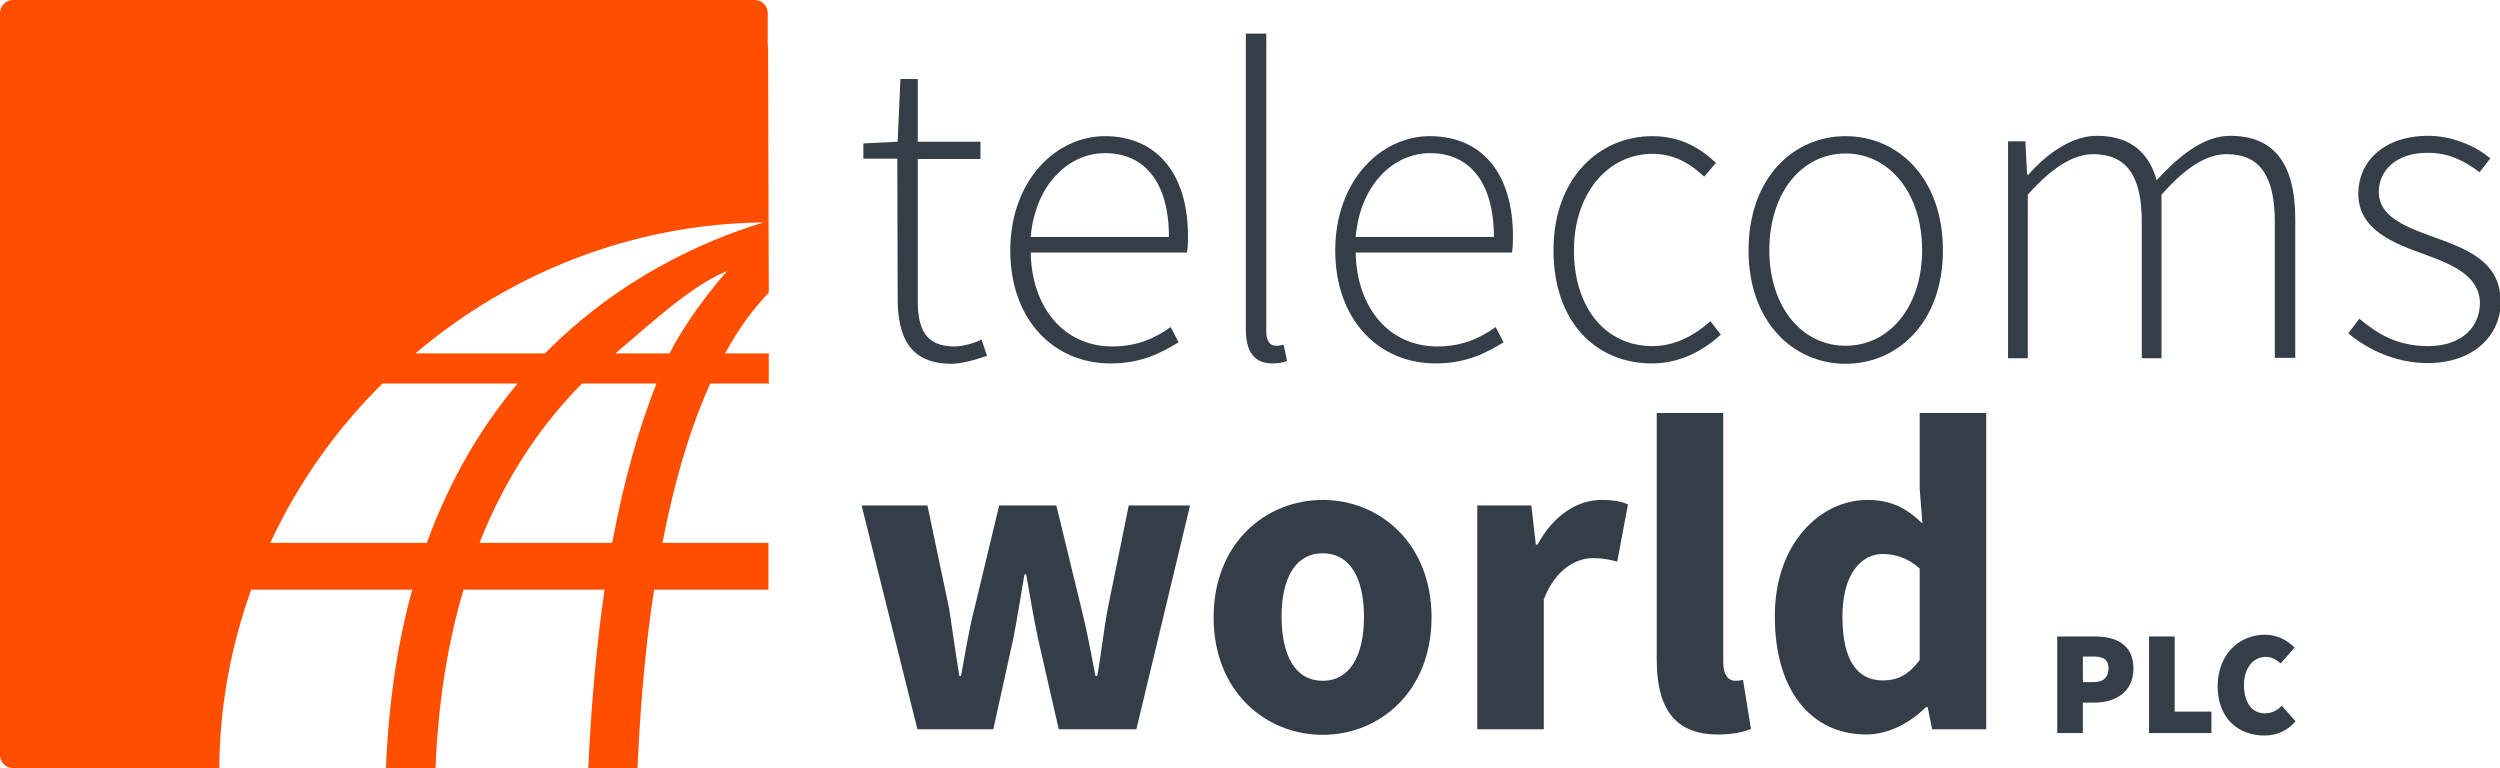
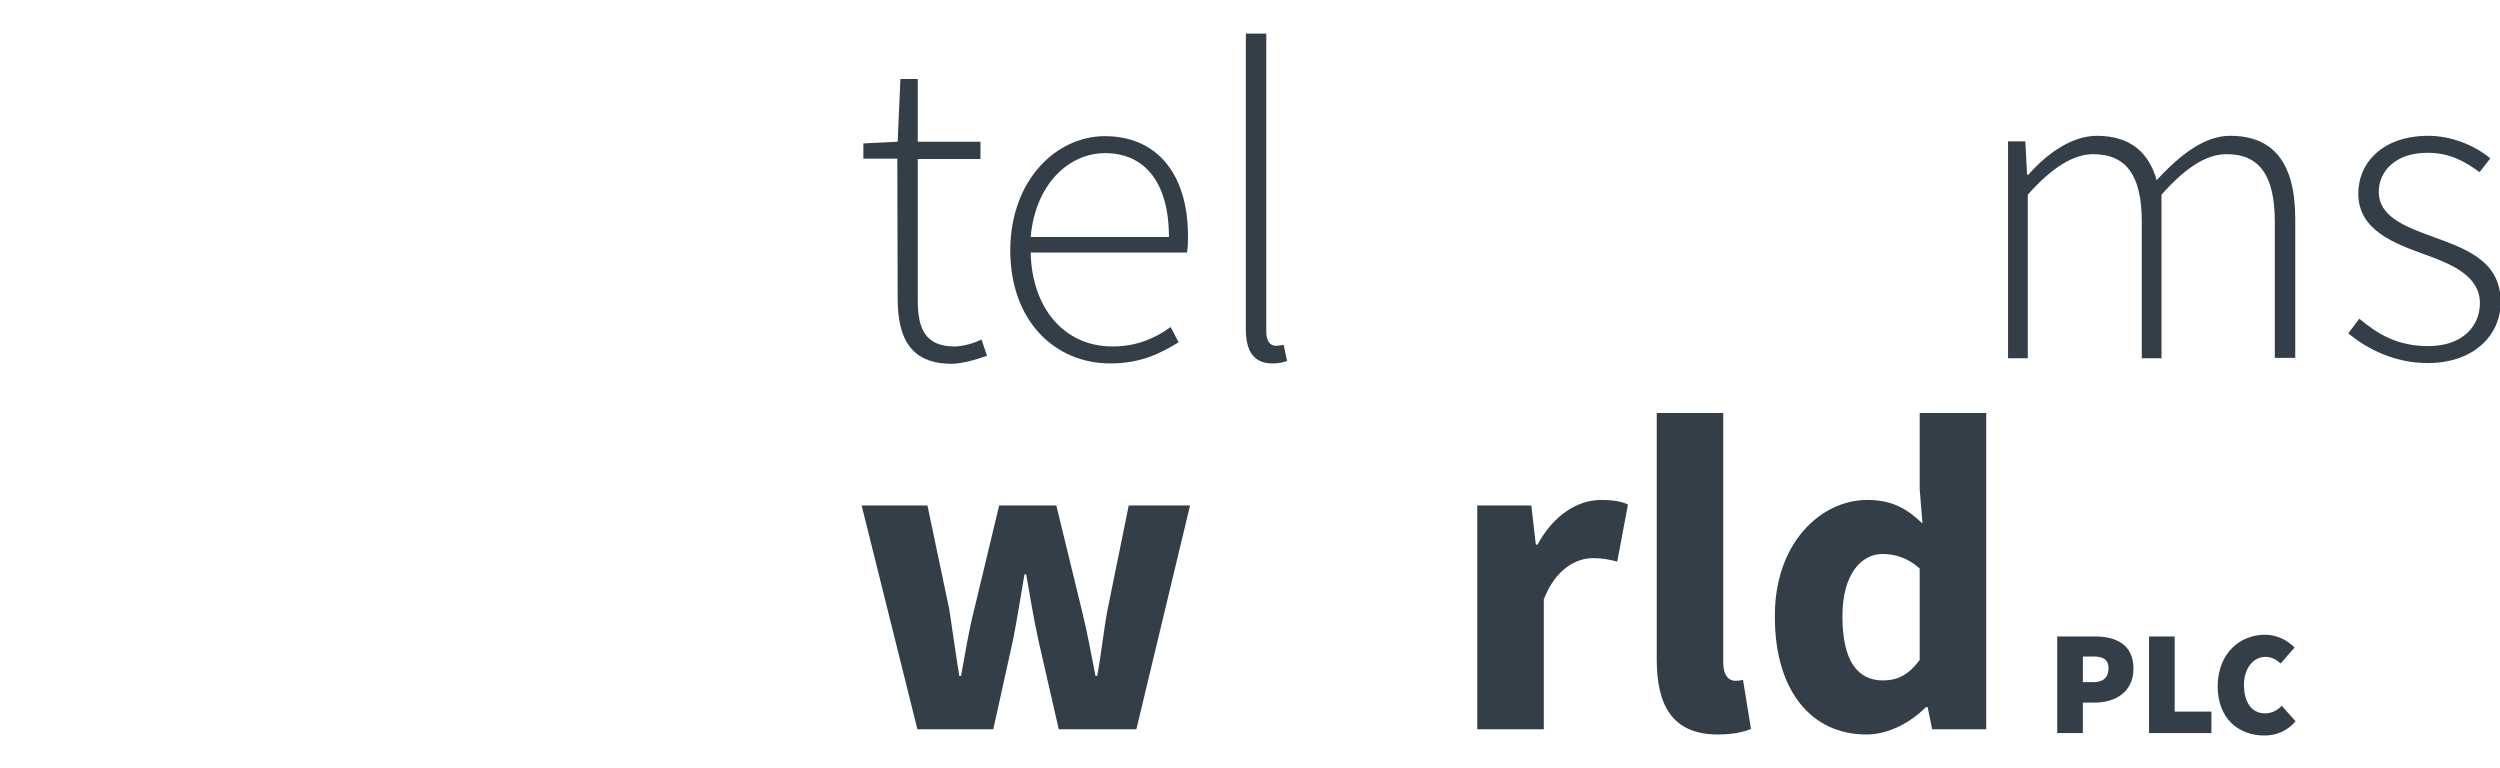
<svg xmlns="http://www.w3.org/2000/svg" version="1.1" id="Layer_1" x="0px" y="0px" viewBox="0 0 721.6 221.8" style="enable-background:new 0 0 721.6 221.8;" xml:space="preserve">
  <style type="text/css">
	.st0{fill:#333E48;}
	.st1{fill:#FF4E00;}
</style>
  <g>
    <g>
      <path class="st0" d="M259,45.8h-9.8v-4.4l9.9-0.5l0.8-18.1h5v18.1h18.1v5h-18.1v40.8c0,7.9,2,13.3,10.6,13.3c2.3,0,5.6-0.9,7.8-2    l1.6,4.7c-3.7,1.3-7.6,2.3-10.2,2.3c-12.1,0-15.6-7.7-15.6-18.9L259,45.8L259,45.8z" />
      <path class="st0" d="M318.9,39.3c14.8,0,24,10.6,24,28.9c0,1.6,0,3.1-0.3,4.7h-45.1c0.3,15.8,9.5,27.1,23.6,27.1    c6.8,0,12.1-2.2,16.8-5.6l2.3,4.4c-5,3-10.6,6.1-19.7,6.1c-16,0-28.9-12.2-28.9-32.7C291.7,51.8,305,39.3,318.9,39.3z M337.4,68.4    c0-16-7.2-24.2-18.4-24.2c-10.7,0-20.2,9.2-21.5,24.2H337.4z" />
      <path class="st0" d="M359.8,9.7h5.7v86.1c0,2.7,1.2,4,2.7,4c0.5,0,1,0,2.3-0.3l1,4.7c-1.2,0.4-2.3,0.7-4.2,0.7    c-5.1,0-7.7-3.1-7.7-9.9V9.7z" />
-       <path class="st0" d="M412.7,39.3c14.9,0,24,10.6,24,28.9c0,1.6,0,3.1-0.3,4.7h-45.1c0.3,15.8,9.5,27.1,23.6,27.1    c6.8,0,12.1-2.2,16.8-5.6l2.3,4.4c-5,3-10.6,6.1-19.7,6.1c-16,0-28.9-12.2-28.9-32.7C385.5,51.8,398.8,39.3,412.7,39.3z     M431.2,68.4c0-16-7.2-24.2-18.4-24.2c-10.7,0-20.2,9.2-21.5,24.2H431.2z" />
-       <path class="st0" d="M476.9,39.3c8.6,0,14.2,3.8,18.4,7.7l-3.4,4c-4-3.8-8.7-6.6-14.9-6.6c-12.8,0-22.7,11.3-22.7,27.9    c0,16.4,9,27.6,22.7,27.6c6.6,0,12.4-3.3,16.7-7.2l3,3.9c-5.3,4.8-12,8.3-19.9,8.3c-16.2,0-28.4-12-28.4-32.7    C448.4,51.3,461.7,39.3,476.9,39.3z" />
-       <path class="st0" d="M532.7,39.3c15.1,0,28.1,12,28.1,33c0,20.7-13,32.7-28.1,32.7c-15,0-28-12-28-32.7    C504.7,51.3,517.7,39.3,532.7,39.3z M532.7,99.8c12.6,0,22.1-11.2,22.1-27.6c0-16.5-9.5-27.9-22.1-27.9s-22,11.3-22,27.9    C510.7,88.6,520.1,99.8,532.7,99.8z" />
      <path class="st0" d="M579.6,40.8h5l0.5,9.6h0.4c5.6-6.4,12.8-11.2,19.7-11.2c10,0,15.1,5.1,17.3,12.8c7.2-7.8,14.1-12.8,21.2-12.8    c12.5,0,18.8,7.8,18.8,24v40.1h-5.9V64c0-13.3-4.4-19.5-13.9-19.5c-5.9,0-11.9,3.9-18.8,11.7v47.2h-5.7V64    c0-13.3-4.4-19.5-14.1-19.5c-5.6,0-11.9,3.9-18.8,11.7v47.2h-5.7V40.8z" />
      <path class="st0" d="M681,92c5.3,4.4,10.9,7.9,19.9,7.9c9.8,0,14.9-5.7,14.9-12.4c0-7.8-8.1-11.2-15.2-13.8    c-9.5-3.4-19.9-7.2-19.9-17.8c0-9.1,7.2-16.7,20.2-16.7c6.6,0,13.3,2.7,17.9,6.5l-3.1,4c-4.2-3.1-8.6-5.6-15-5.6    c-9.6,0-14.1,5.6-14.1,11.3c0,6.9,7.3,9.9,14.7,12.6c9.8,3.6,20.5,6.9,20.5,19.2c0,9.4-7.6,17.6-21.1,17.6    c-9.2,0-17.3-3.9-22.9-8.6L681,92z" />
      <path class="st0" d="M248.7,145.9h19l6.3,30c1,6.4,1.8,12.6,2.9,19.2h0.5c1.2-6.5,2.2-13,3.8-19.2l7.2-30h16.5l7.3,30    c1.6,6.4,2.7,12.6,4,19.2h0.5c1.2-6.5,1.8-12.8,3-19.2l6.1-30h17.7L328,210.5h-22.4l-5.9-25.8c-1.3-6-2.3-12-3.5-18.9h-0.5    c-1.2,6.9-2.1,12.9-3.3,18.9l-5.7,25.8h-21.9L248.7,145.9z" />
-       <path class="st0" d="M381.8,144.3c16.3,0,31.4,12.4,31.4,33.9s-15.1,33.9-31.4,33.9c-16.4,0-31.5-12.4-31.5-33.9    S365.4,144.3,381.8,144.3z M381.8,196.5c7.8,0,11.9-7.2,11.9-18.4c0-11.2-4-18.4-11.9-18.4c-7.9,0-11.9,7.2-11.9,18.4    C370,189.4,373.9,196.5,381.8,196.5z" />
      <path class="st0" d="M426.4,145.9H442l1.3,11.3h0.5c4.7-8.7,11.7-12.9,18.4-12.9c3.6,0,5.9,0.5,7.7,1.3l-3.1,16.5    c-2.3-0.6-4.3-1-7-1c-4.8,0-10.8,3.1-14.2,11.9v37.5h-19.2L426.4,145.9L426.4,145.9z" />
      <path class="st0" d="M478.2,119.2h19.2v72c0,4,1.8,5.3,3.4,5.3c0.8,0,1.3,0,2.3-0.3l2.3,14.2c-2.1,0.9-5.3,1.6-9.6,1.6    c-13.2,0-17.6-8.6-17.6-21.6L478.2,119.2L478.2,119.2z" />
      <path class="st0" d="M539,144.3c7.2,0,11.5,2.6,15.9,6.8l-0.8-9.9v-22h19.2v91.3h-15.6l-1.3-6.4h-0.5c-4.6,4.6-10.9,7.9-17.2,7.9    c-16,0-26.4-12.8-26.4-33.9C512.1,157.1,525.3,144.3,539,144.3z M543.5,196.4c4.2,0,7.4-1.6,10.6-5.9v-26.4    c-3.4-3.1-7.2-4.2-10.7-4.2c-6.1,0-11.6,5.7-11.6,18C531.8,190.7,536.1,196.4,543.5,196.4z" />
    </g>
    <g>
      <path class="st0" d="M593.8,183.7h10.8c6,0,11.2,2.2,11.2,9.3c0,6.8-5.3,9.8-11.2,9.8h-3.4v8.8h-7.4V183.7z M604.3,196.9    c2.9,0,4.3-1.5,4.3-4s-1.5-3.4-4.3-3.4h-3.1v7.4L604.3,196.9L604.3,196.9z" />
      <path class="st0" d="M620.3,183.7h7.4v21.7h10.6v6.2h-18L620.3,183.7L620.3,183.7z" />
      <path class="st0" d="M653.8,183.2c3.5,0,6.5,1.7,8.5,3.7l-4,4.6c-1.4-1.2-2.6-1.9-4.4-1.9c-3.3,0-6.2,3-6.2,8.1    c0,5.2,2.4,8.2,6,8.2c2.1,0,3.7-0.9,4.9-2.2l4,4.5c-2.4,2.8-5.6,4.1-9,4.1c-7.3,0-13.5-4.7-13.5-14.3    C640.2,188.5,646.6,183.2,653.8,183.2z" />
    </g>
  </g>
-   <path class="st1" d="M221.7,14.2c0-0.4,0-0.7-0.1-1.1V3.7c0-2-1.7-3.7-3.7-3.7h-10c-0.1,0-0.3,0-0.4,0H14.2c0,0-0.1,0-0.1,0H3.7  C1.7,0,0,1.7,0,3.7v9.6c0,0.3,0,0.6,0,0.8v193.4c0,0,0,0,0,0v10.5c0,2,1.7,3.7,3.7,3.7h31.6v0h28c0.1-18,3.4-35.3,9.2-51.5H119  c-4.2,15.1-6.8,32.2-7.6,51.5h14.3c0.8-19.6,3.7-36.7,8.1-51.5h40.7c-2.2,15-3.8,32.2-4.7,51.5H184c0.9-19.7,2.5-36.7,4.8-51.5h33  v-13.5h-30.6c3.8-19.5,8.6-34.5,13.8-46h16.9V102h-12.6c4.2-7.7,8.5-13.3,12.6-17.5L221.7,14.2L221.7,14.2z M123.2,156.7H78  c8-17.2,19-32.8,32.4-46h39C139.1,123,130,138,123.2,156.7z M176.7,156.7h-38.3c7.7-19.5,18.2-34.5,29.6-46h21.5  C184.6,122.9,180.2,138.1,176.7,156.7z M193.3,102h-15.7c8.2-6.7,21.2-19.3,32.3-23.8C197.9,92,193.3,102,193.3,102z M157.3,102  h-37.4c27.4-23.2,62.5-37.4,100.5-37.8C202.6,69.6,178.4,80.6,157.3,102z" />
</svg>